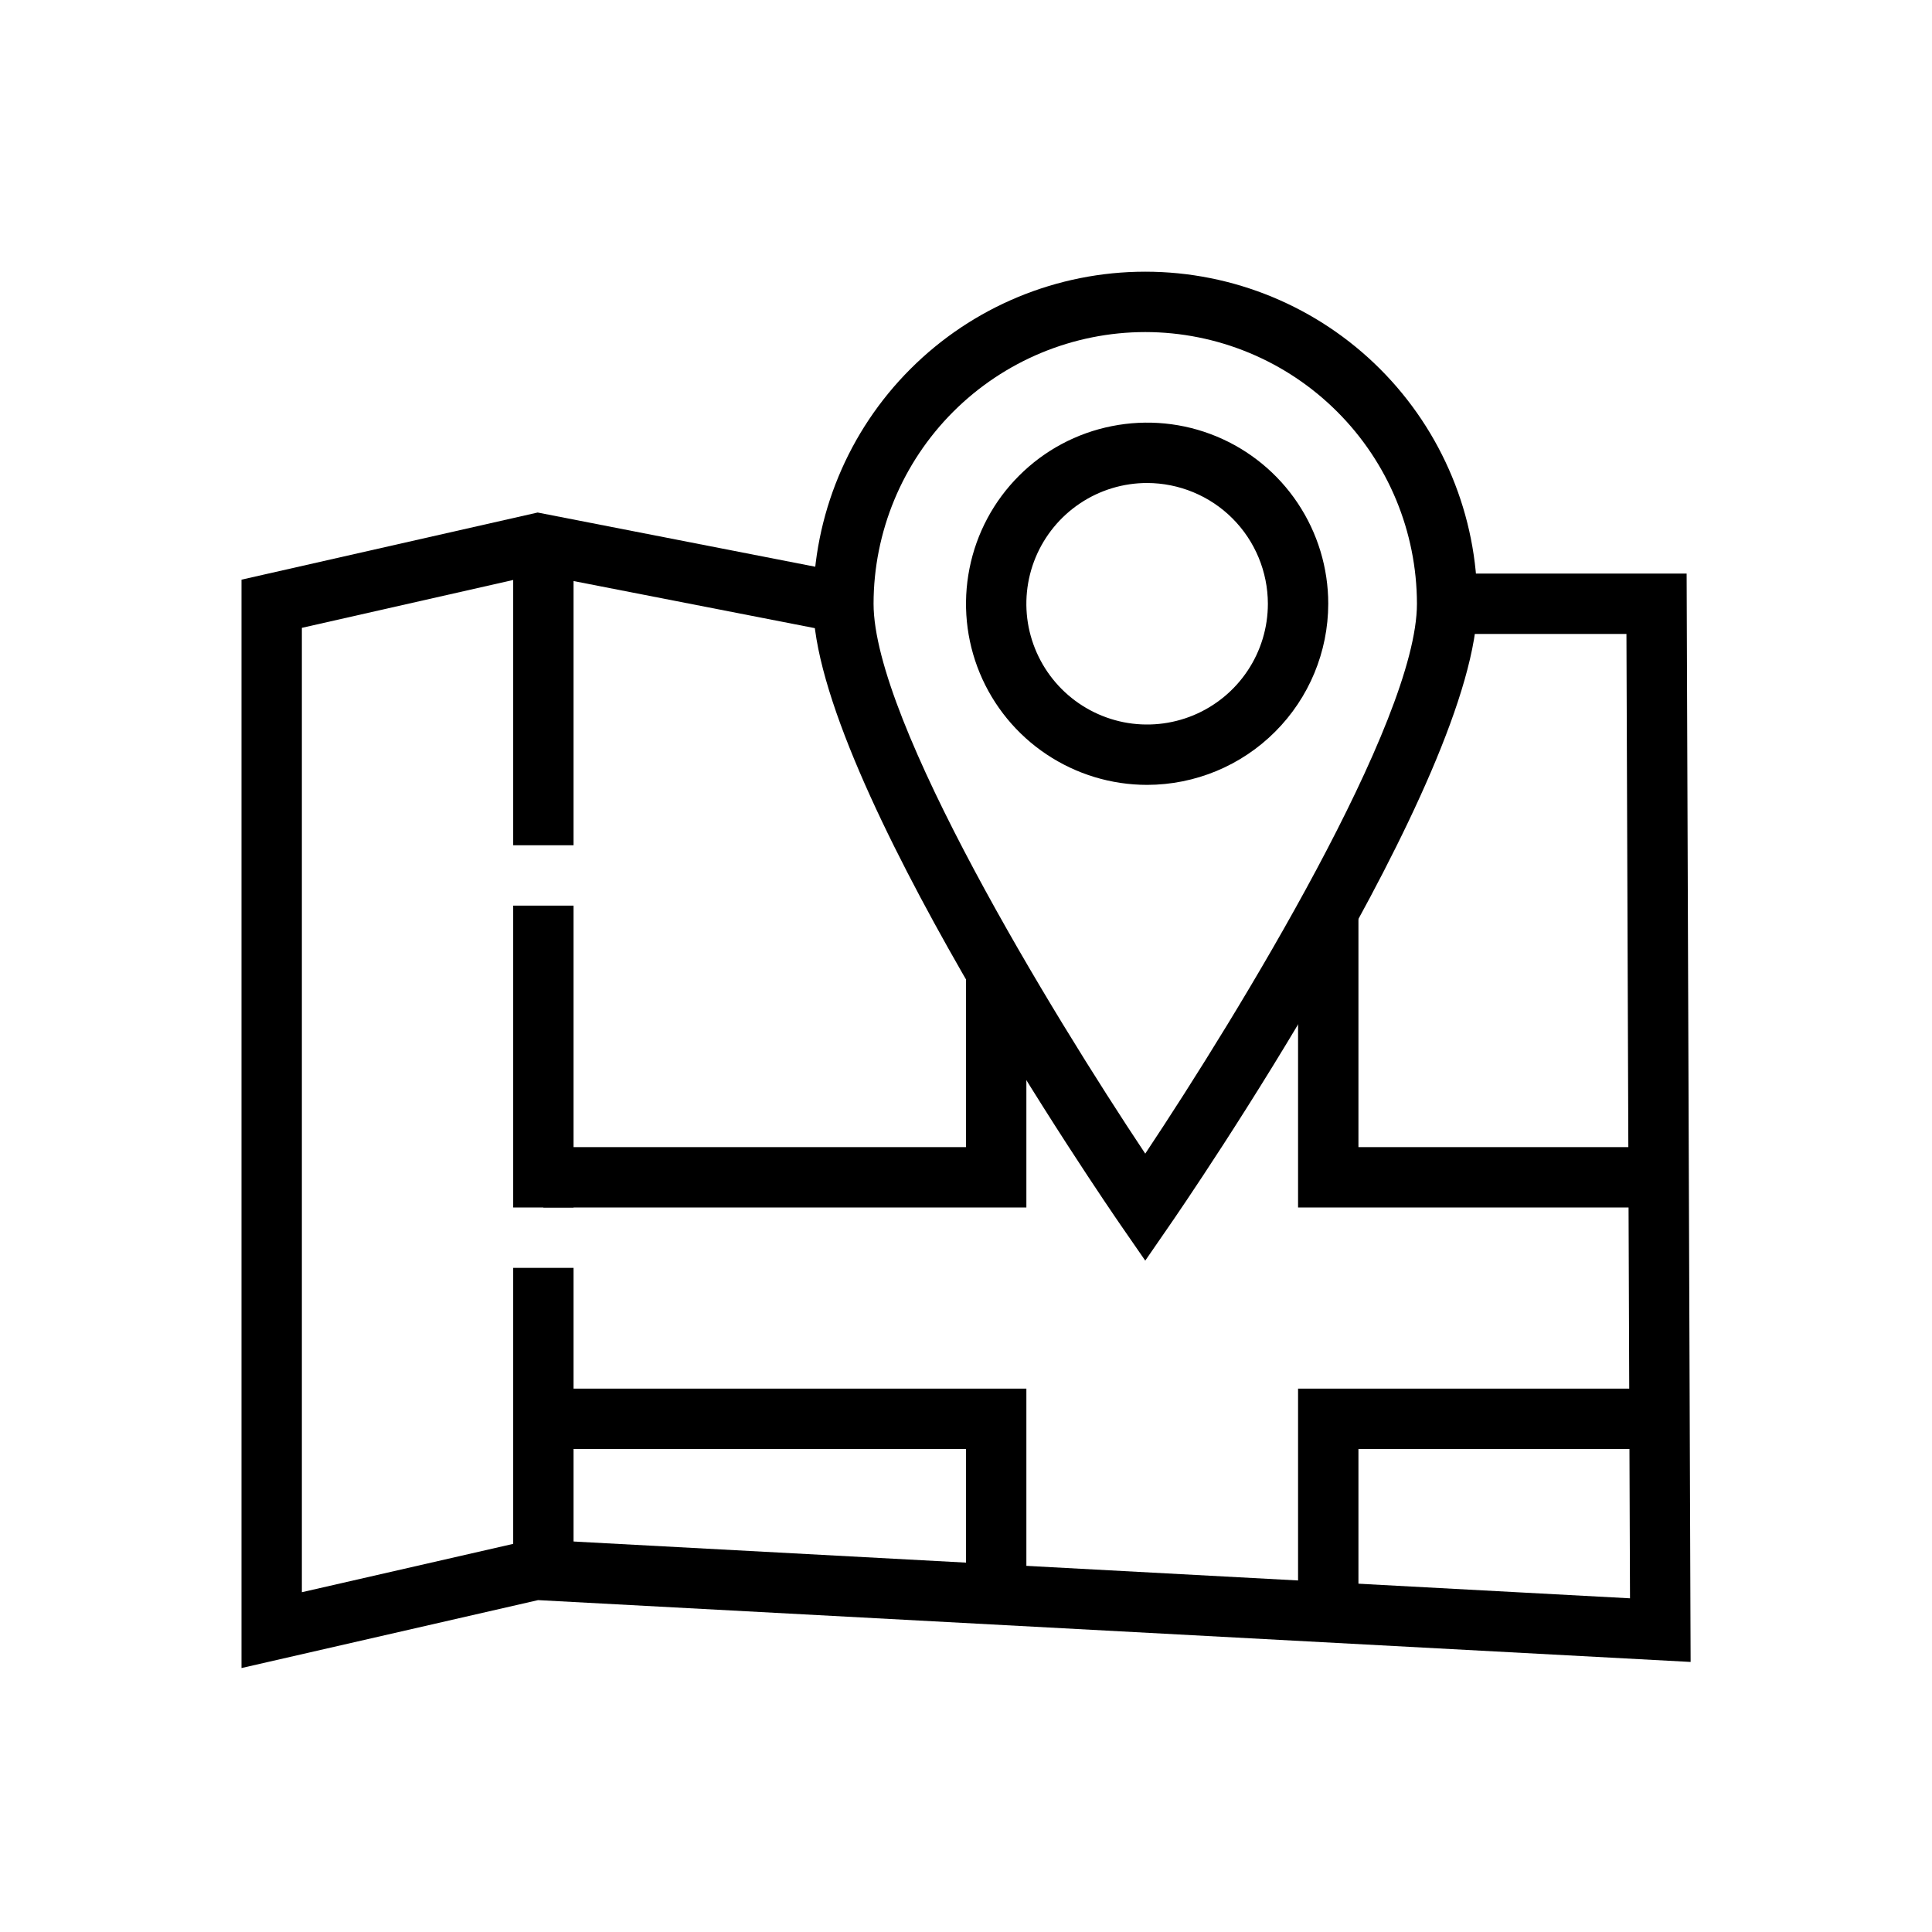
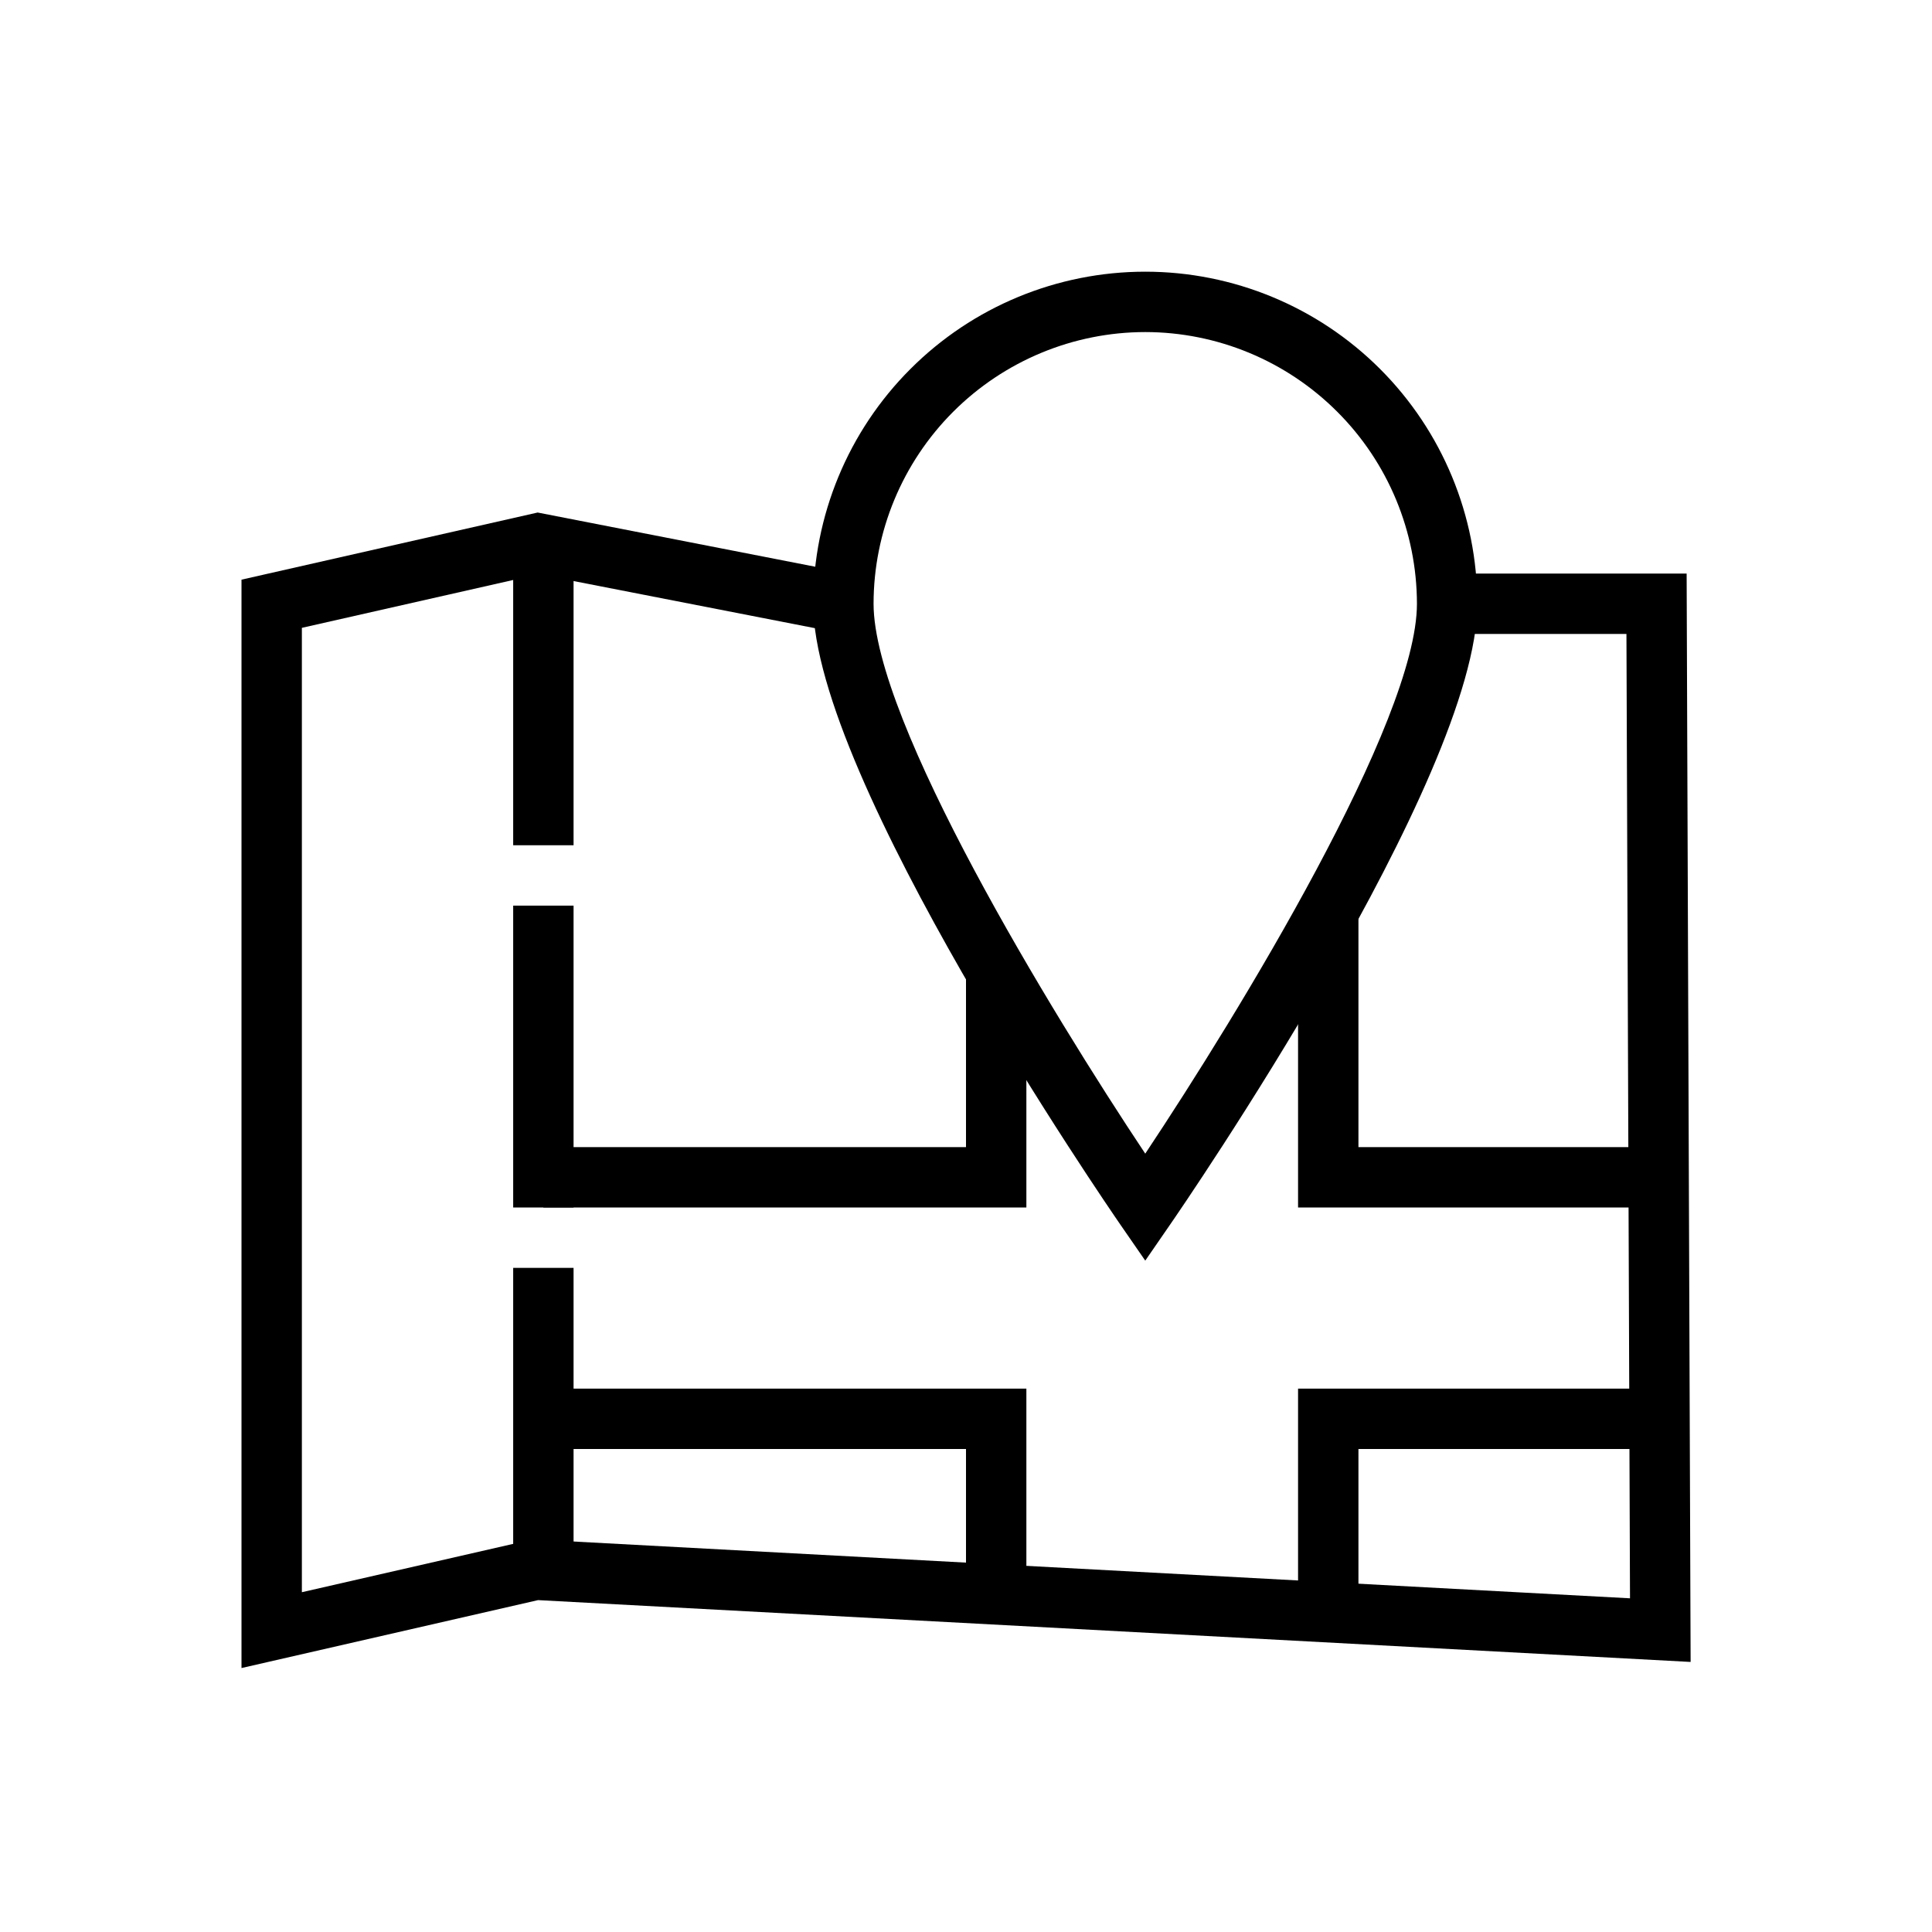
<svg xmlns="http://www.w3.org/2000/svg" width="32" height="32" viewBox="0 0 32 32" fill="none">
  <path d="M18.969 20.88L18.557 20.284C18.35 19.983 13.469 12.884 13.469 10C13.469 8.541 14.048 7.142 15.08 6.111C16.111 5.079 17.51 4.5 18.969 4.5C20.427 4.5 21.826 5.079 22.858 6.111C23.889 7.142 24.469 8.541 24.469 10C24.469 12.884 19.588 19.983 19.38 20.284L18.969 20.88ZM18.969 5.5C17.776 5.501 16.632 5.976 15.788 6.82C14.945 7.663 14.47 8.807 14.469 10C14.469 11.947 17.412 16.77 18.969 19.108C20.525 16.77 23.469 11.947 23.469 10C23.467 8.807 22.993 7.663 22.149 6.82C21.306 5.976 20.162 5.501 18.969 5.5Z" fill="black" />
-   <path d="M19 13C18.407 13 17.827 12.824 17.333 12.494C16.84 12.165 16.455 11.696 16.228 11.148C16.001 10.6 15.942 9.997 16.058 9.415C16.173 8.833 16.459 8.298 16.879 7.879C17.298 7.459 17.833 7.173 18.415 7.058C18.997 6.942 19.6 7.001 20.148 7.228C20.696 7.455 21.165 7.84 21.494 8.333C21.824 8.827 22 9.407 22 10C21.999 10.795 21.683 11.558 21.12 12.12C20.558 12.683 19.795 12.999 19 13ZM19 8C18.604 8 18.218 8.117 17.889 8.337C17.56 8.557 17.304 8.869 17.152 9.235C17.001 9.6 16.961 10.002 17.038 10.39C17.116 10.778 17.306 11.134 17.586 11.414C17.866 11.694 18.222 11.884 18.61 11.962C18.998 12.039 19.4 11.999 19.765 11.848C20.131 11.696 20.443 11.44 20.663 11.111C20.883 10.782 21 10.396 21 10C20.999 9.47 20.788 8.961 20.413 8.586C20.039 8.212 19.53 8.001 19 8Z" fill="black" />
  <path d="M4 27.628V9.601L8.905 8.489L14.133 9.51L13.941 10.491L8.921 9.511L5 10.399V26.372L8.825 25.497L8.895 25.5L26.998 26.473L26.939 10.5H24V9.5H27.936L28.002 27.527L8.912 26.503L4 27.628Z" fill="black" />
  <path d="M9.5 9H8.5V14H9.5V9Z" fill="black" />
  <path d="M9.5 21H8.5V26H9.5V21Z" fill="black" />
  <path d="M9.5 15H8.5V20H9.5V15Z" fill="black" />
  <path d="M17 26.5H16V24H9V23H17V26.5Z" fill="black" />
  <path d="M17 20H9V19H16V16H17V20Z" fill="black" />
  <path d="M27.5 20H21.5V15H22.5V19H27.5V20Z" fill="black" />
  <path d="M22.5 26.5H21.5V23H27.5V24H22.5V26.5Z" fill="black" />
</svg>